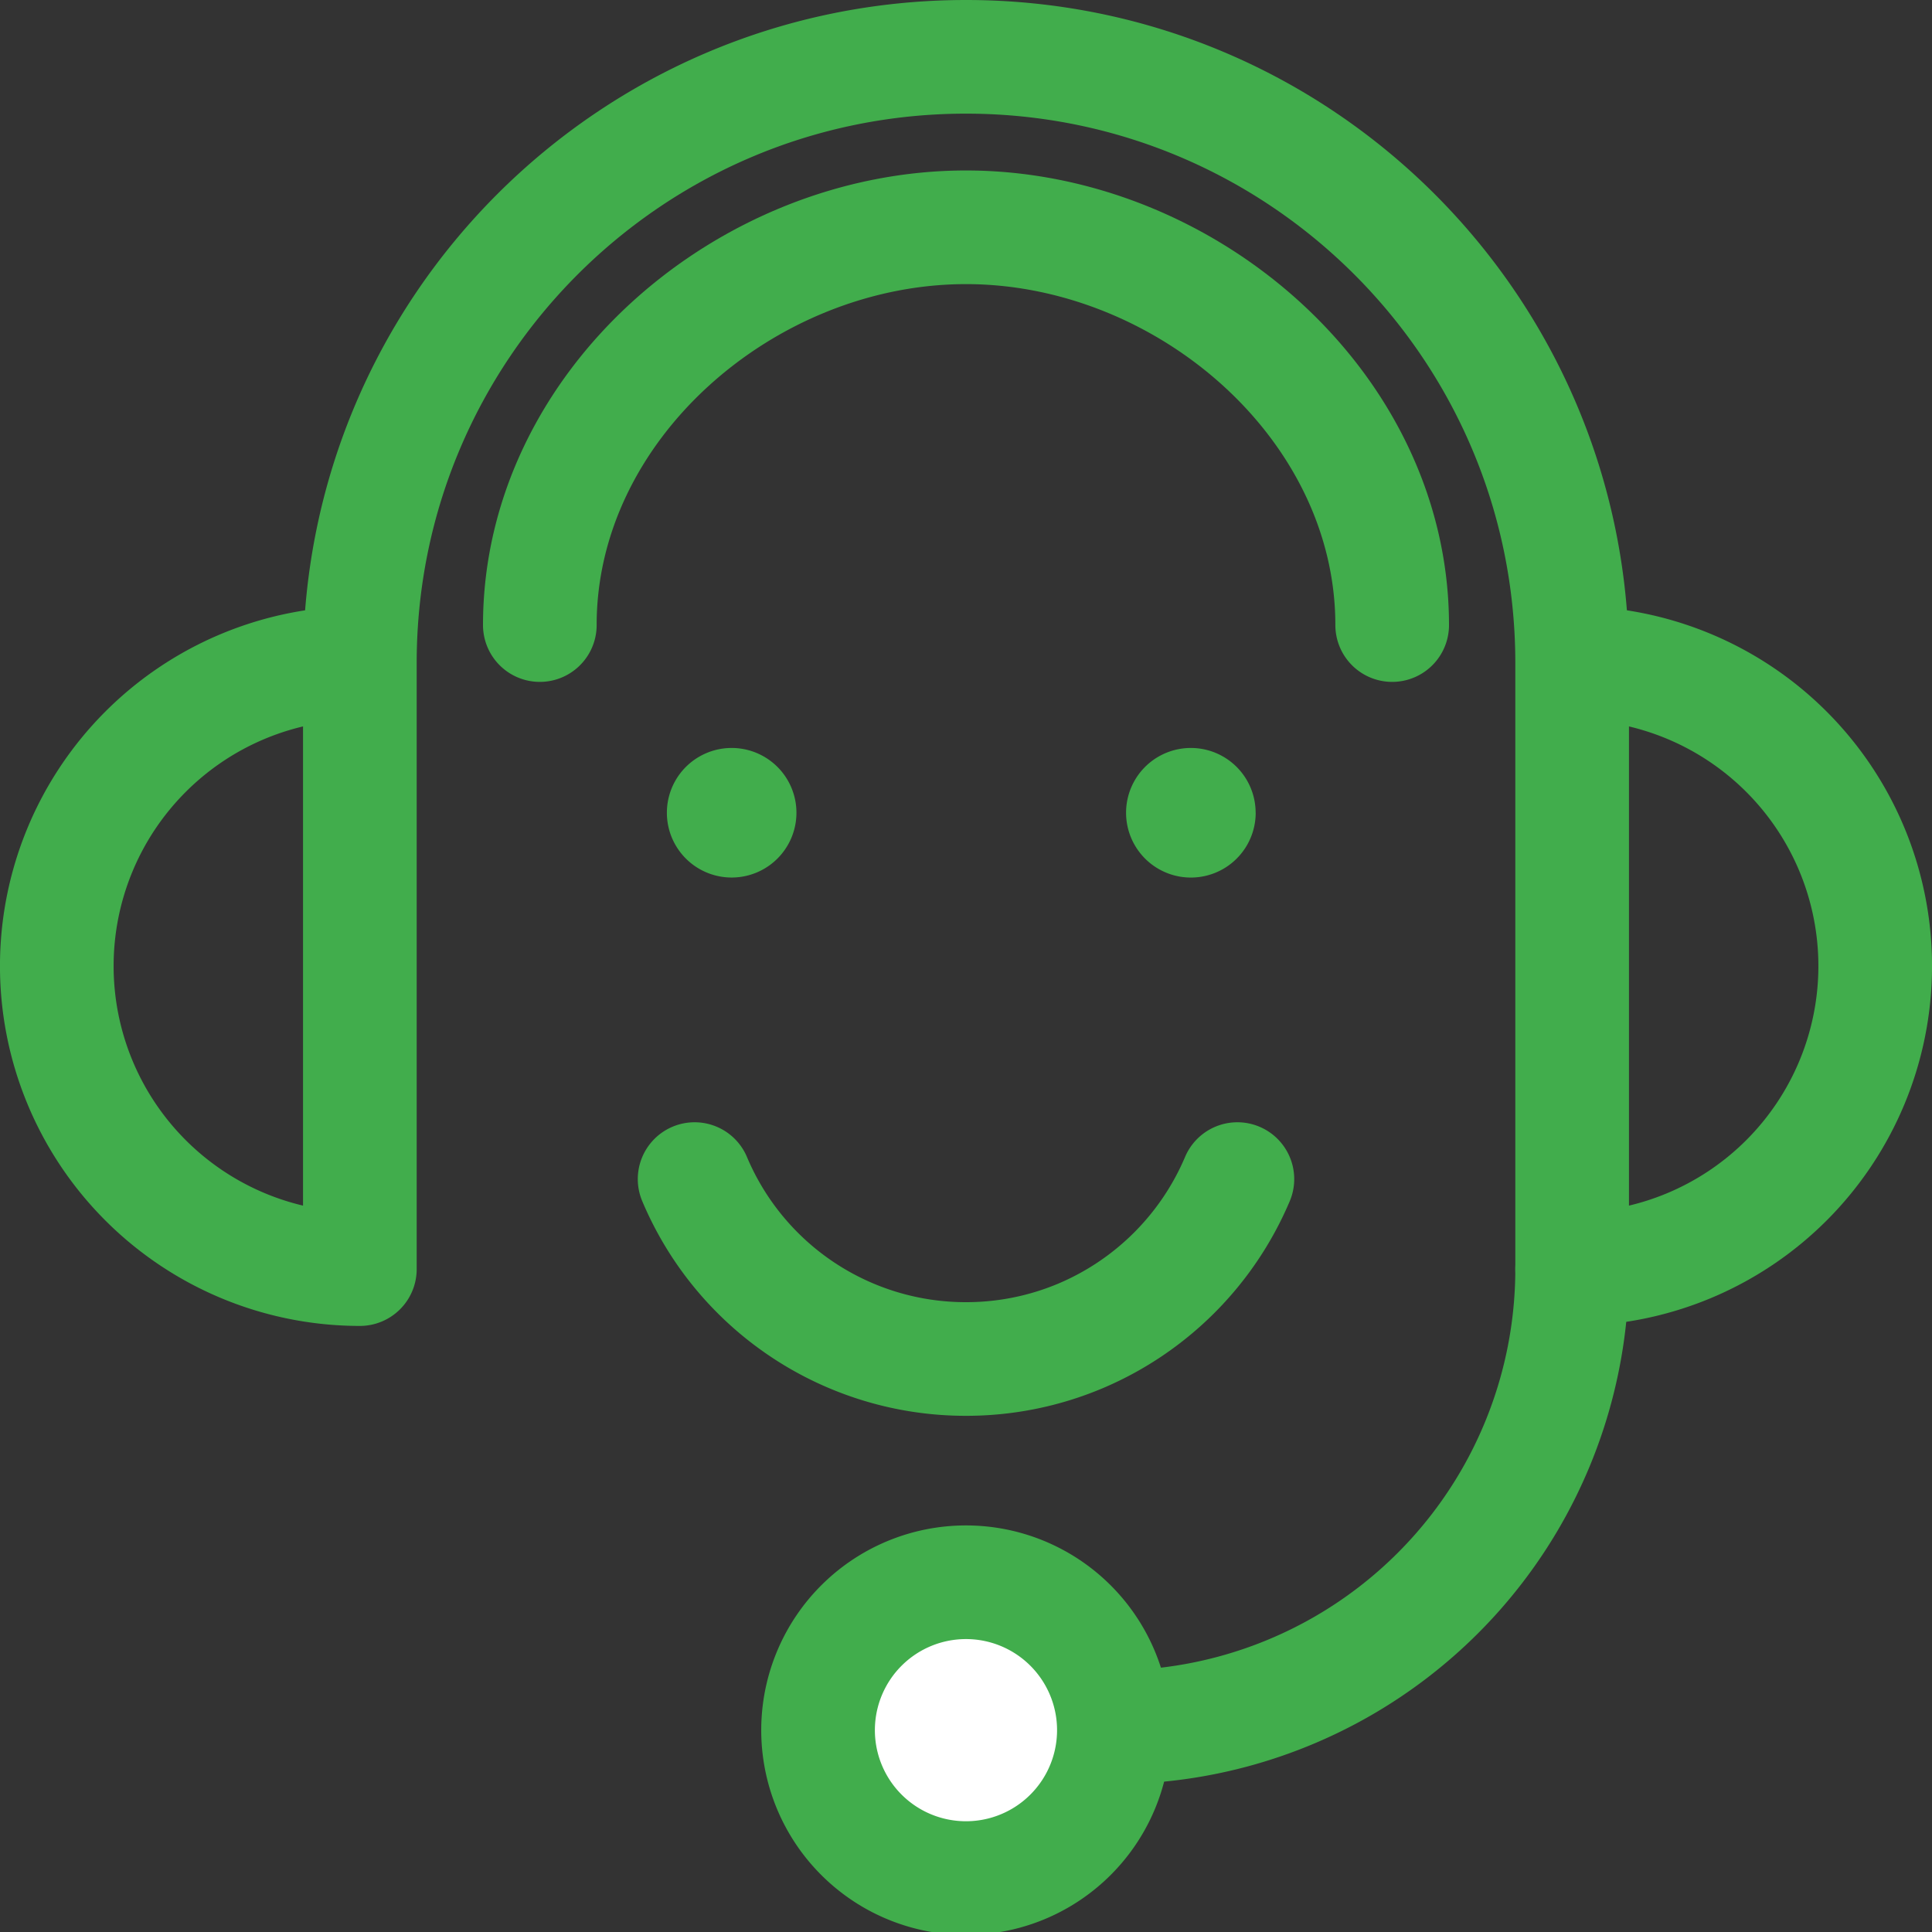
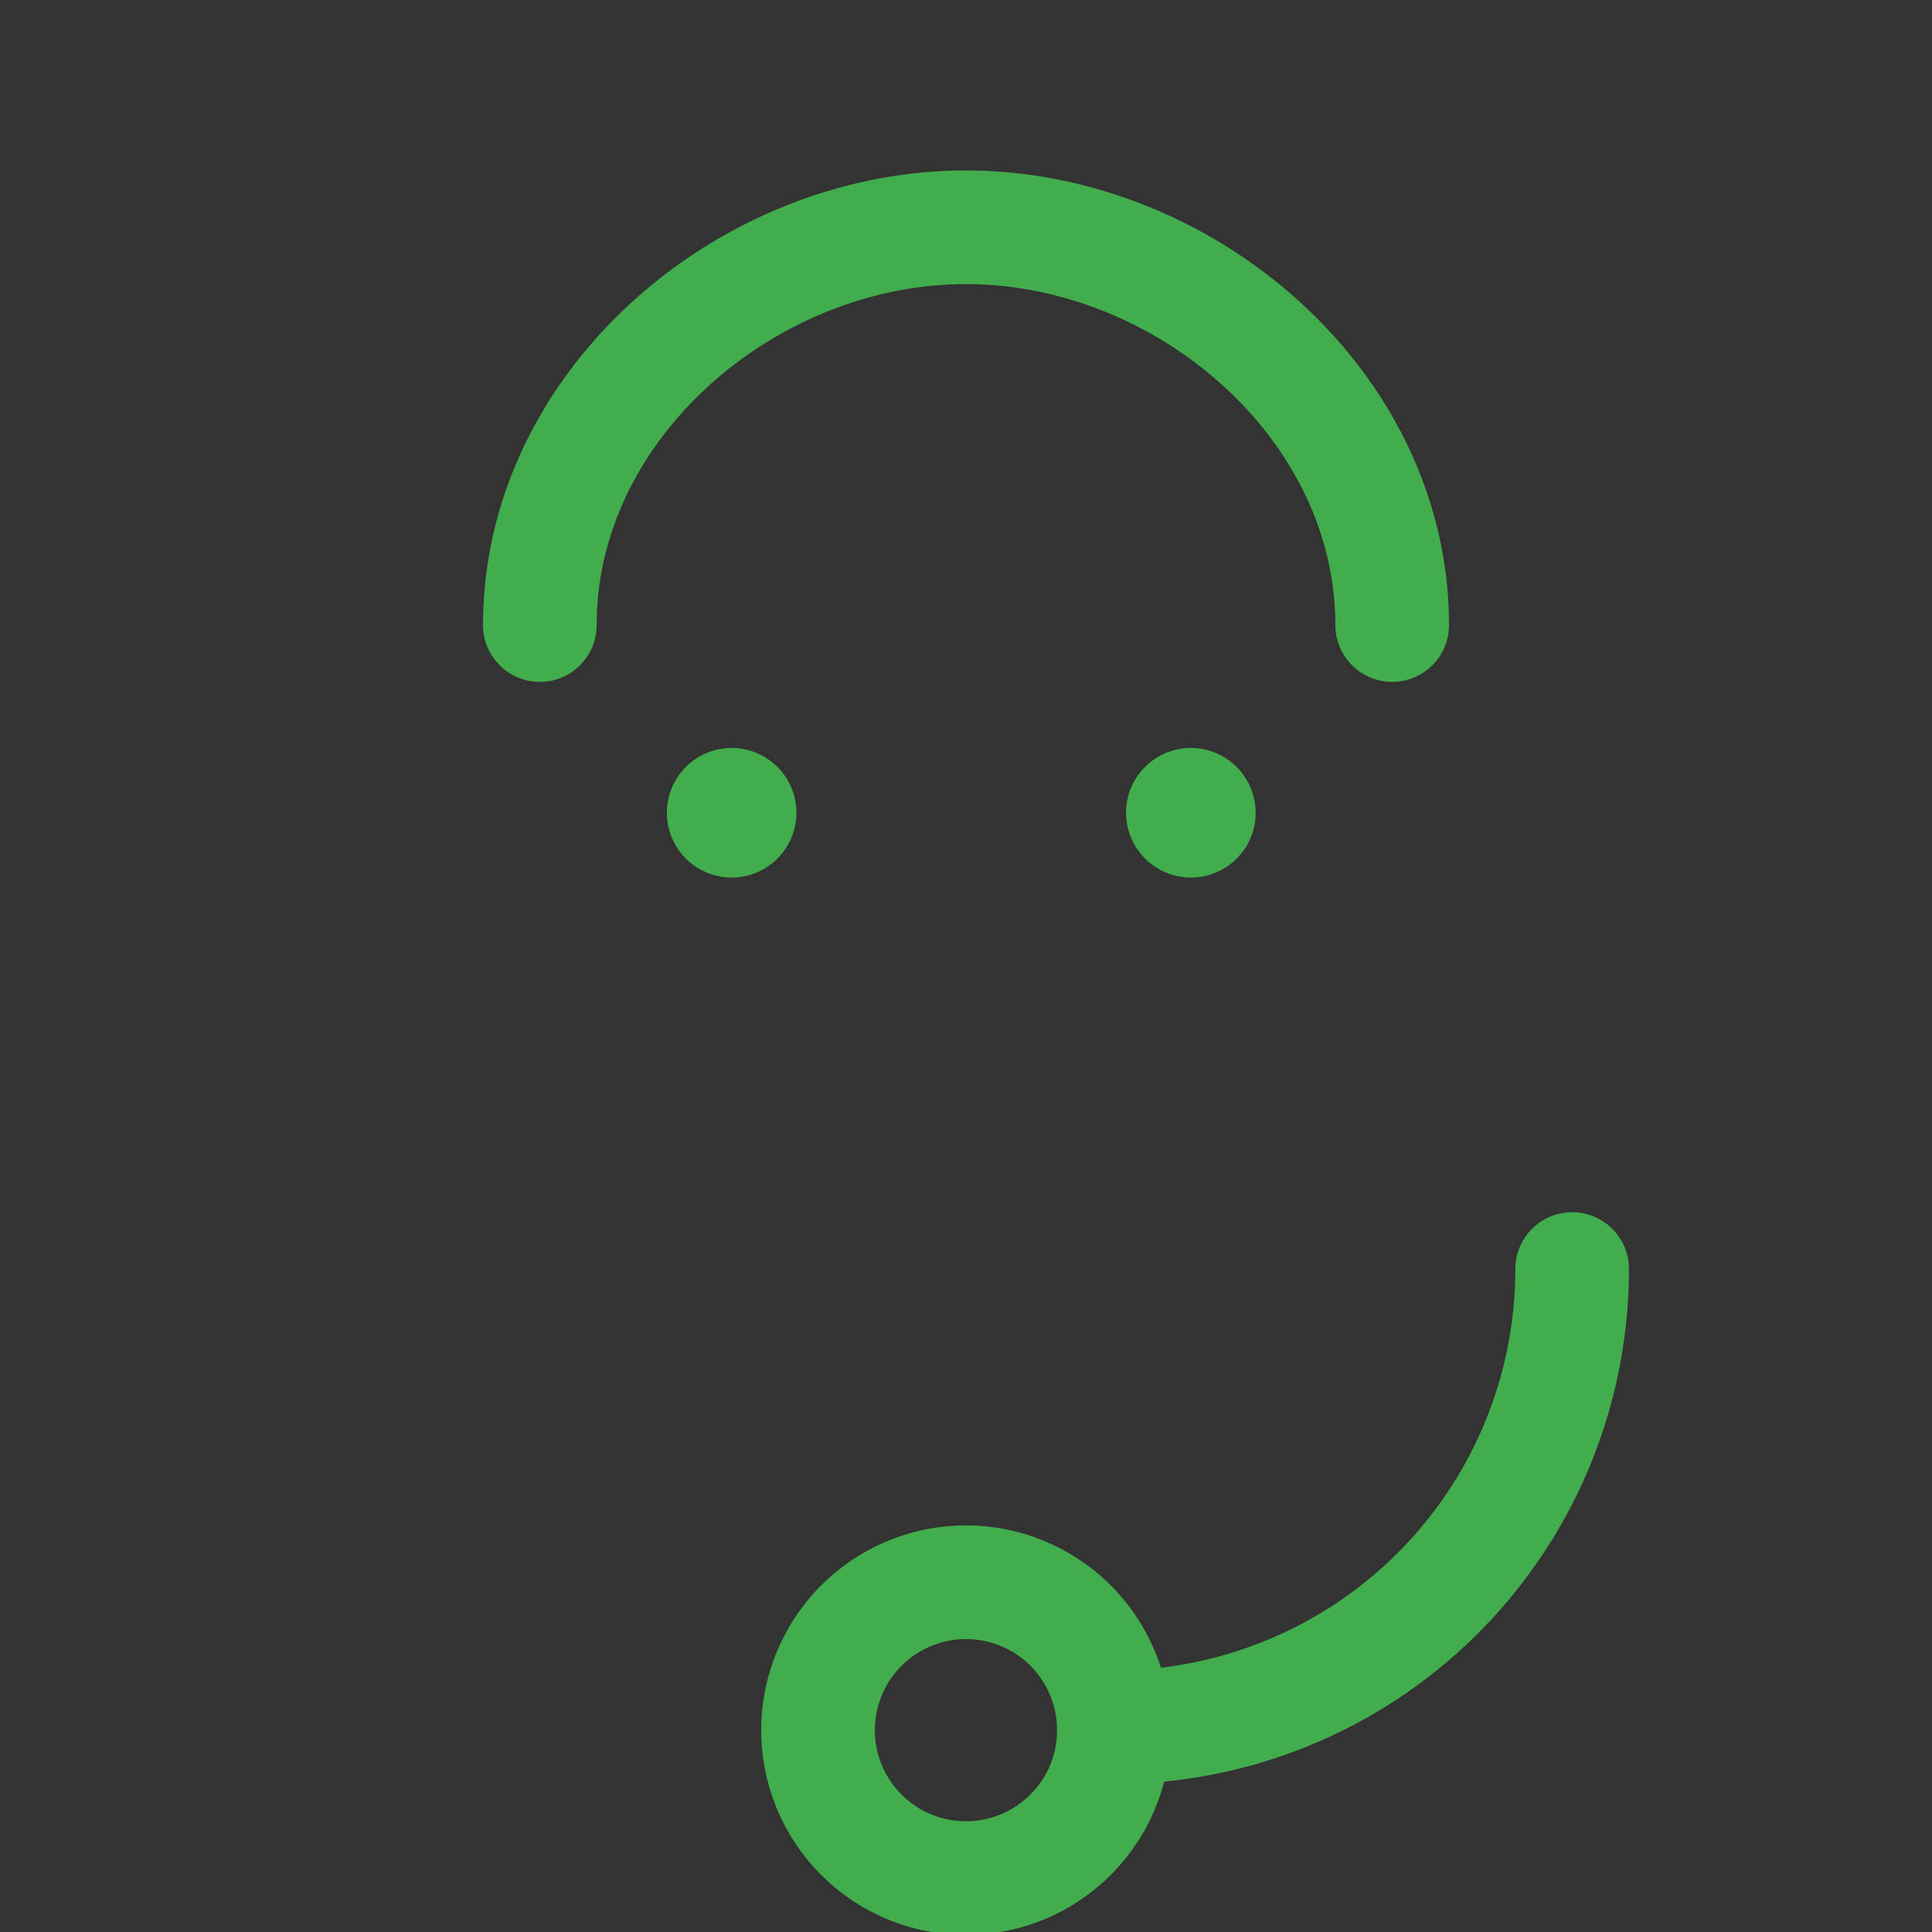
<svg xmlns="http://www.w3.org/2000/svg" width="34" height="34" viewBox="0 0 34 34">
  <rect x="0" y="0" width="34" height="34" fill="#333333" stroke="none" />
  <g fill="none" fill-rule="evenodd">
-     <path d="M27.667 11.667a5.333 5.333 0 0 1 0 10.667V11.667zM6.333 11.667a5.333 5.333 0 1 0 0 10.667V11.667zM6.333 11.667C6.333 5.776 11.11 1 17 1c5.89 0 10.667 4.776 10.667 10.667" stroke="#41AD4C" stroke-width="2" stroke-linecap="round" stroke-linejoin="round" />
    <path d="M19.602 30.397a8.064 8.064 0 0 0 8.065-8.064" stroke="#41AD4C" stroke-width="2" stroke-linecap="round" stroke-linejoin="round" />
-     <path d="M19.602 30.397a2.603 2.603 0 1 1-5.205 0 2.603 2.603 0 0 1 5.205 0" fill="#FFF" />
    <path d="M19.602 30.397a2.603 2.603 0 1 1-5.205 0 2.603 2.603 0 0 1 5.205 0zM9.5 11c0-3.866 3.634-7 7.5-7 3.865 0 7.5 3.134 7.5 7" stroke="#41AD4C" stroke-width="2" stroke-linecap="round" stroke-linejoin="round" />
    <path d="M14.016 14.303a1.14 1.14 0 1 1-2.28 0 1.14 1.14 0 0 1 2.28 0M22.098 14.303a1.14 1.14 0 1 1-2.281 0 1.14 1.14 0 0 1 2.28 0" fill="#41AD4C" />
-     <path d="M21.776 20.75a5.2 5.2 0 0 1-2.759 2.759 5.175 5.175 0 0 1-2.017.407 5.176 5.176 0 0 1-4.776-3.166" stroke="#41AD4C" stroke-width="2" stroke-linecap="round" stroke-linejoin="round" />
  </g>
</svg>